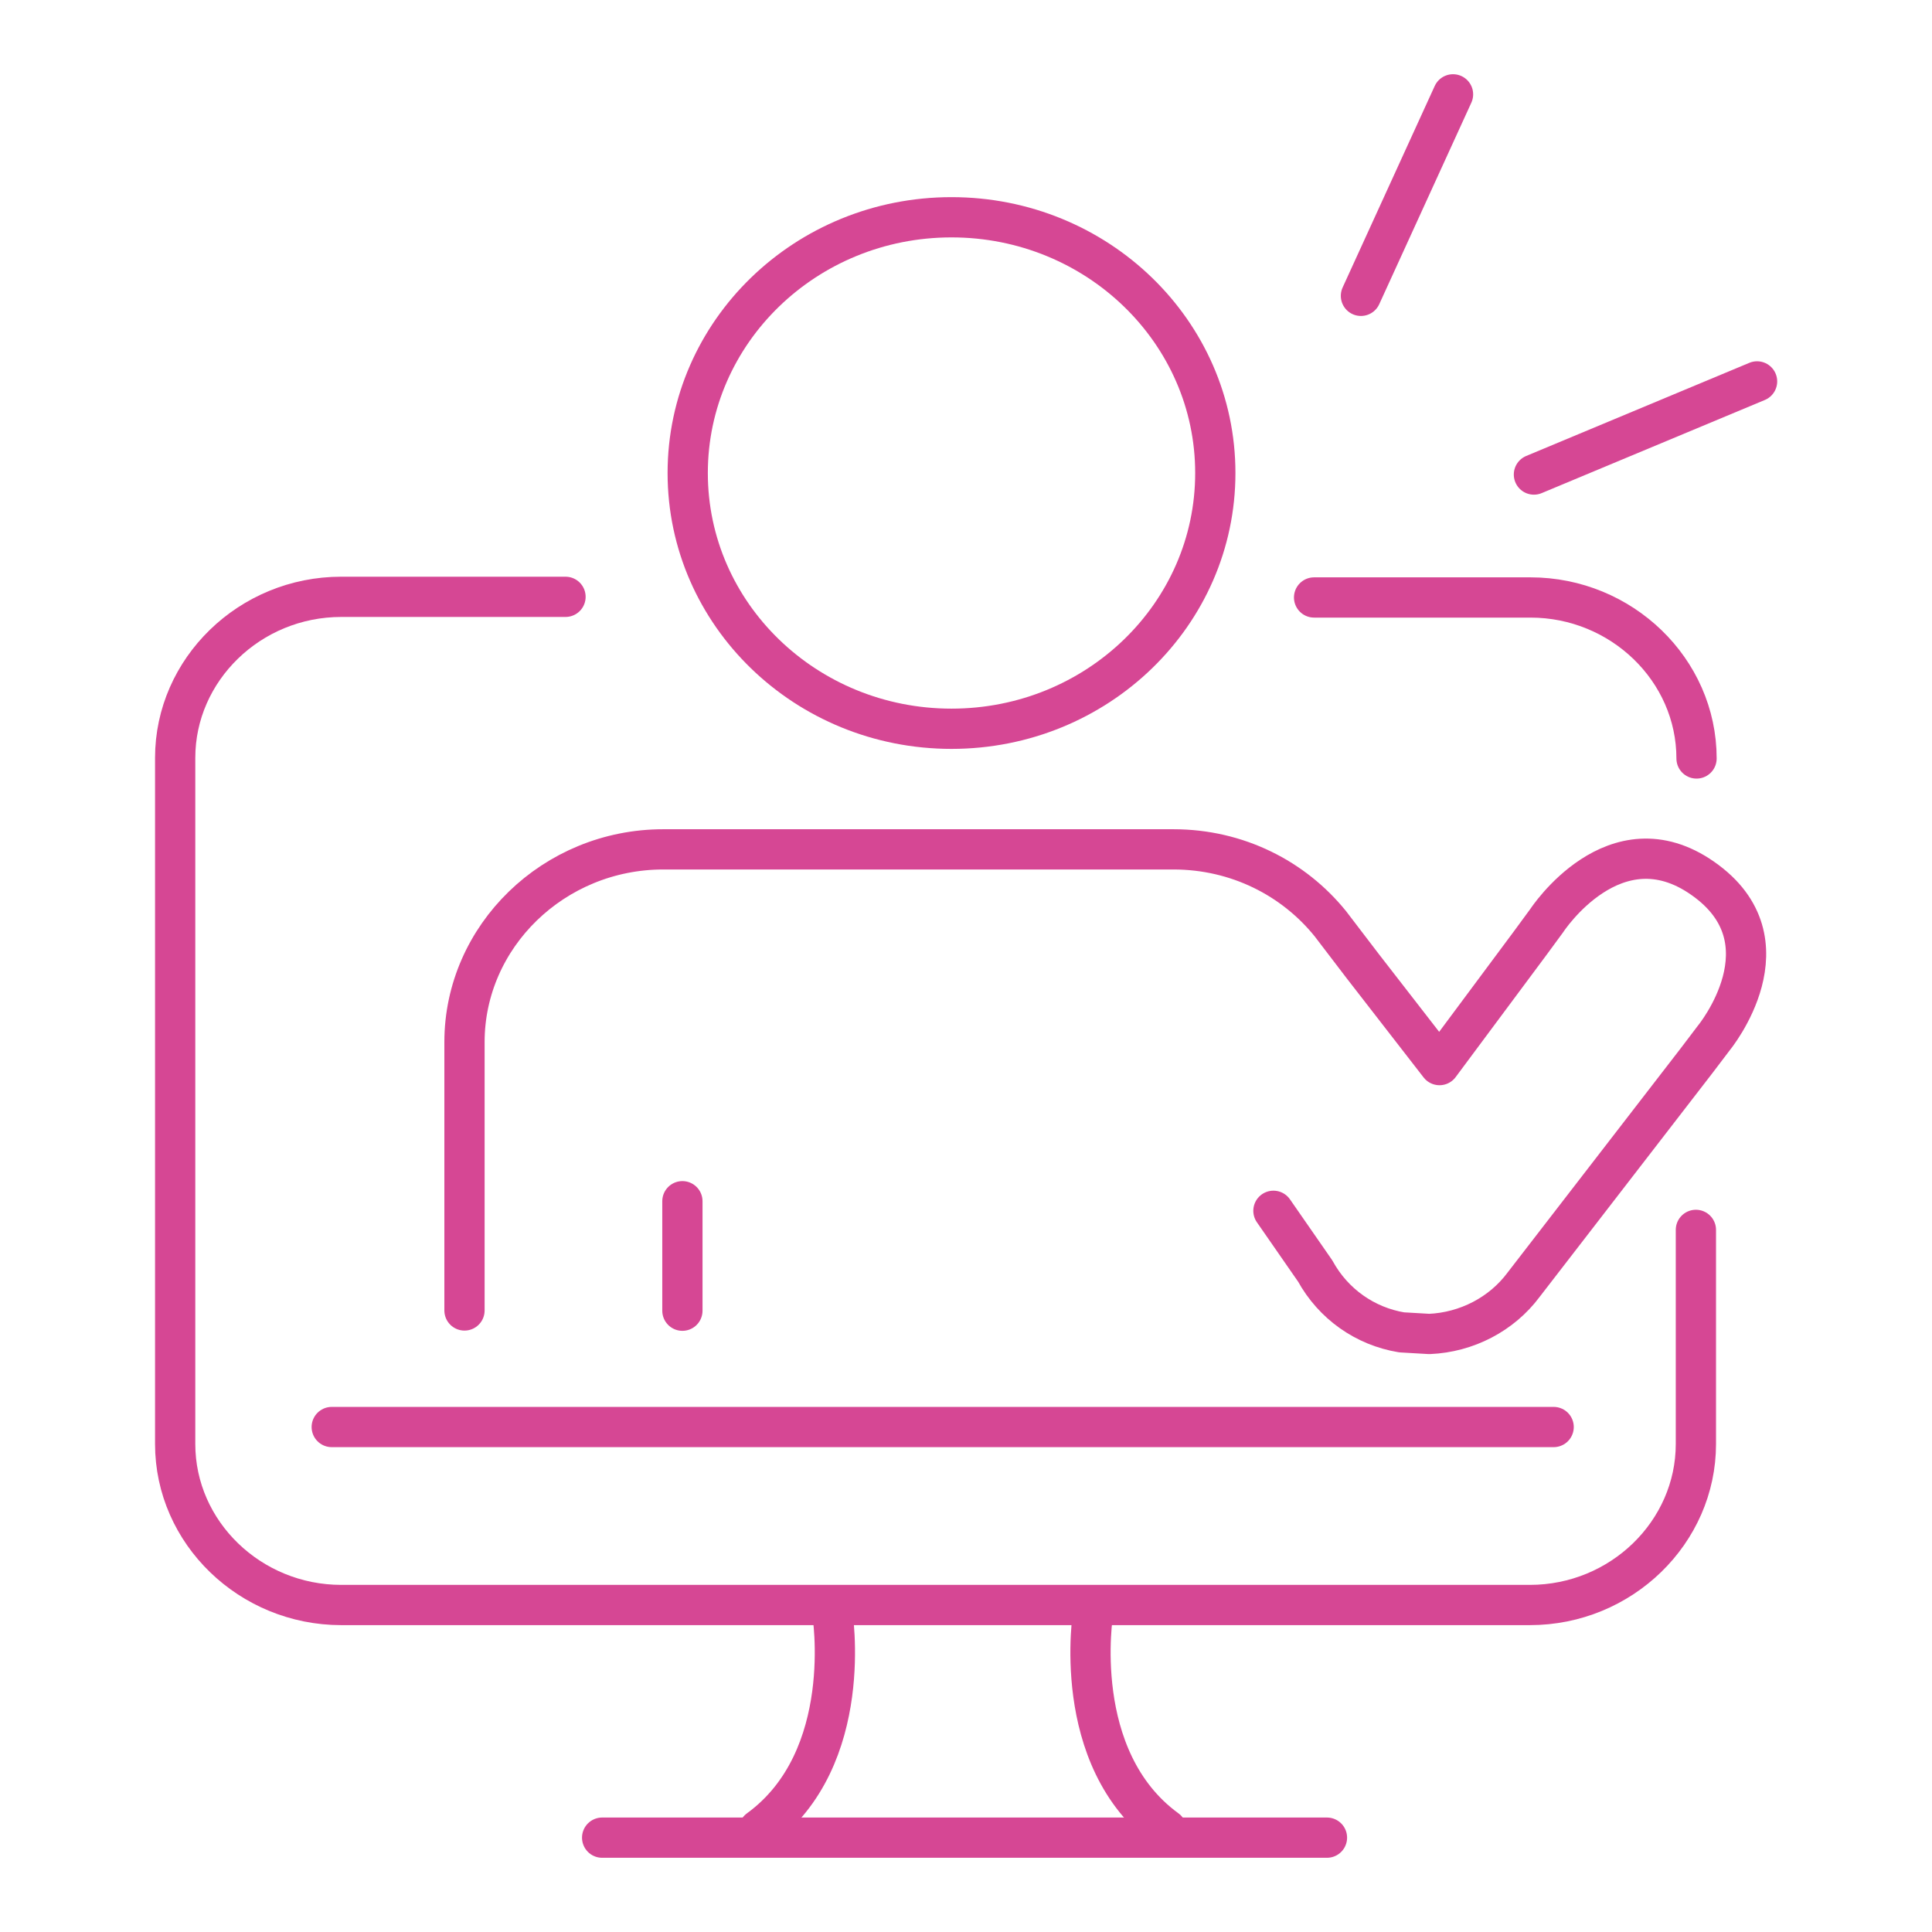
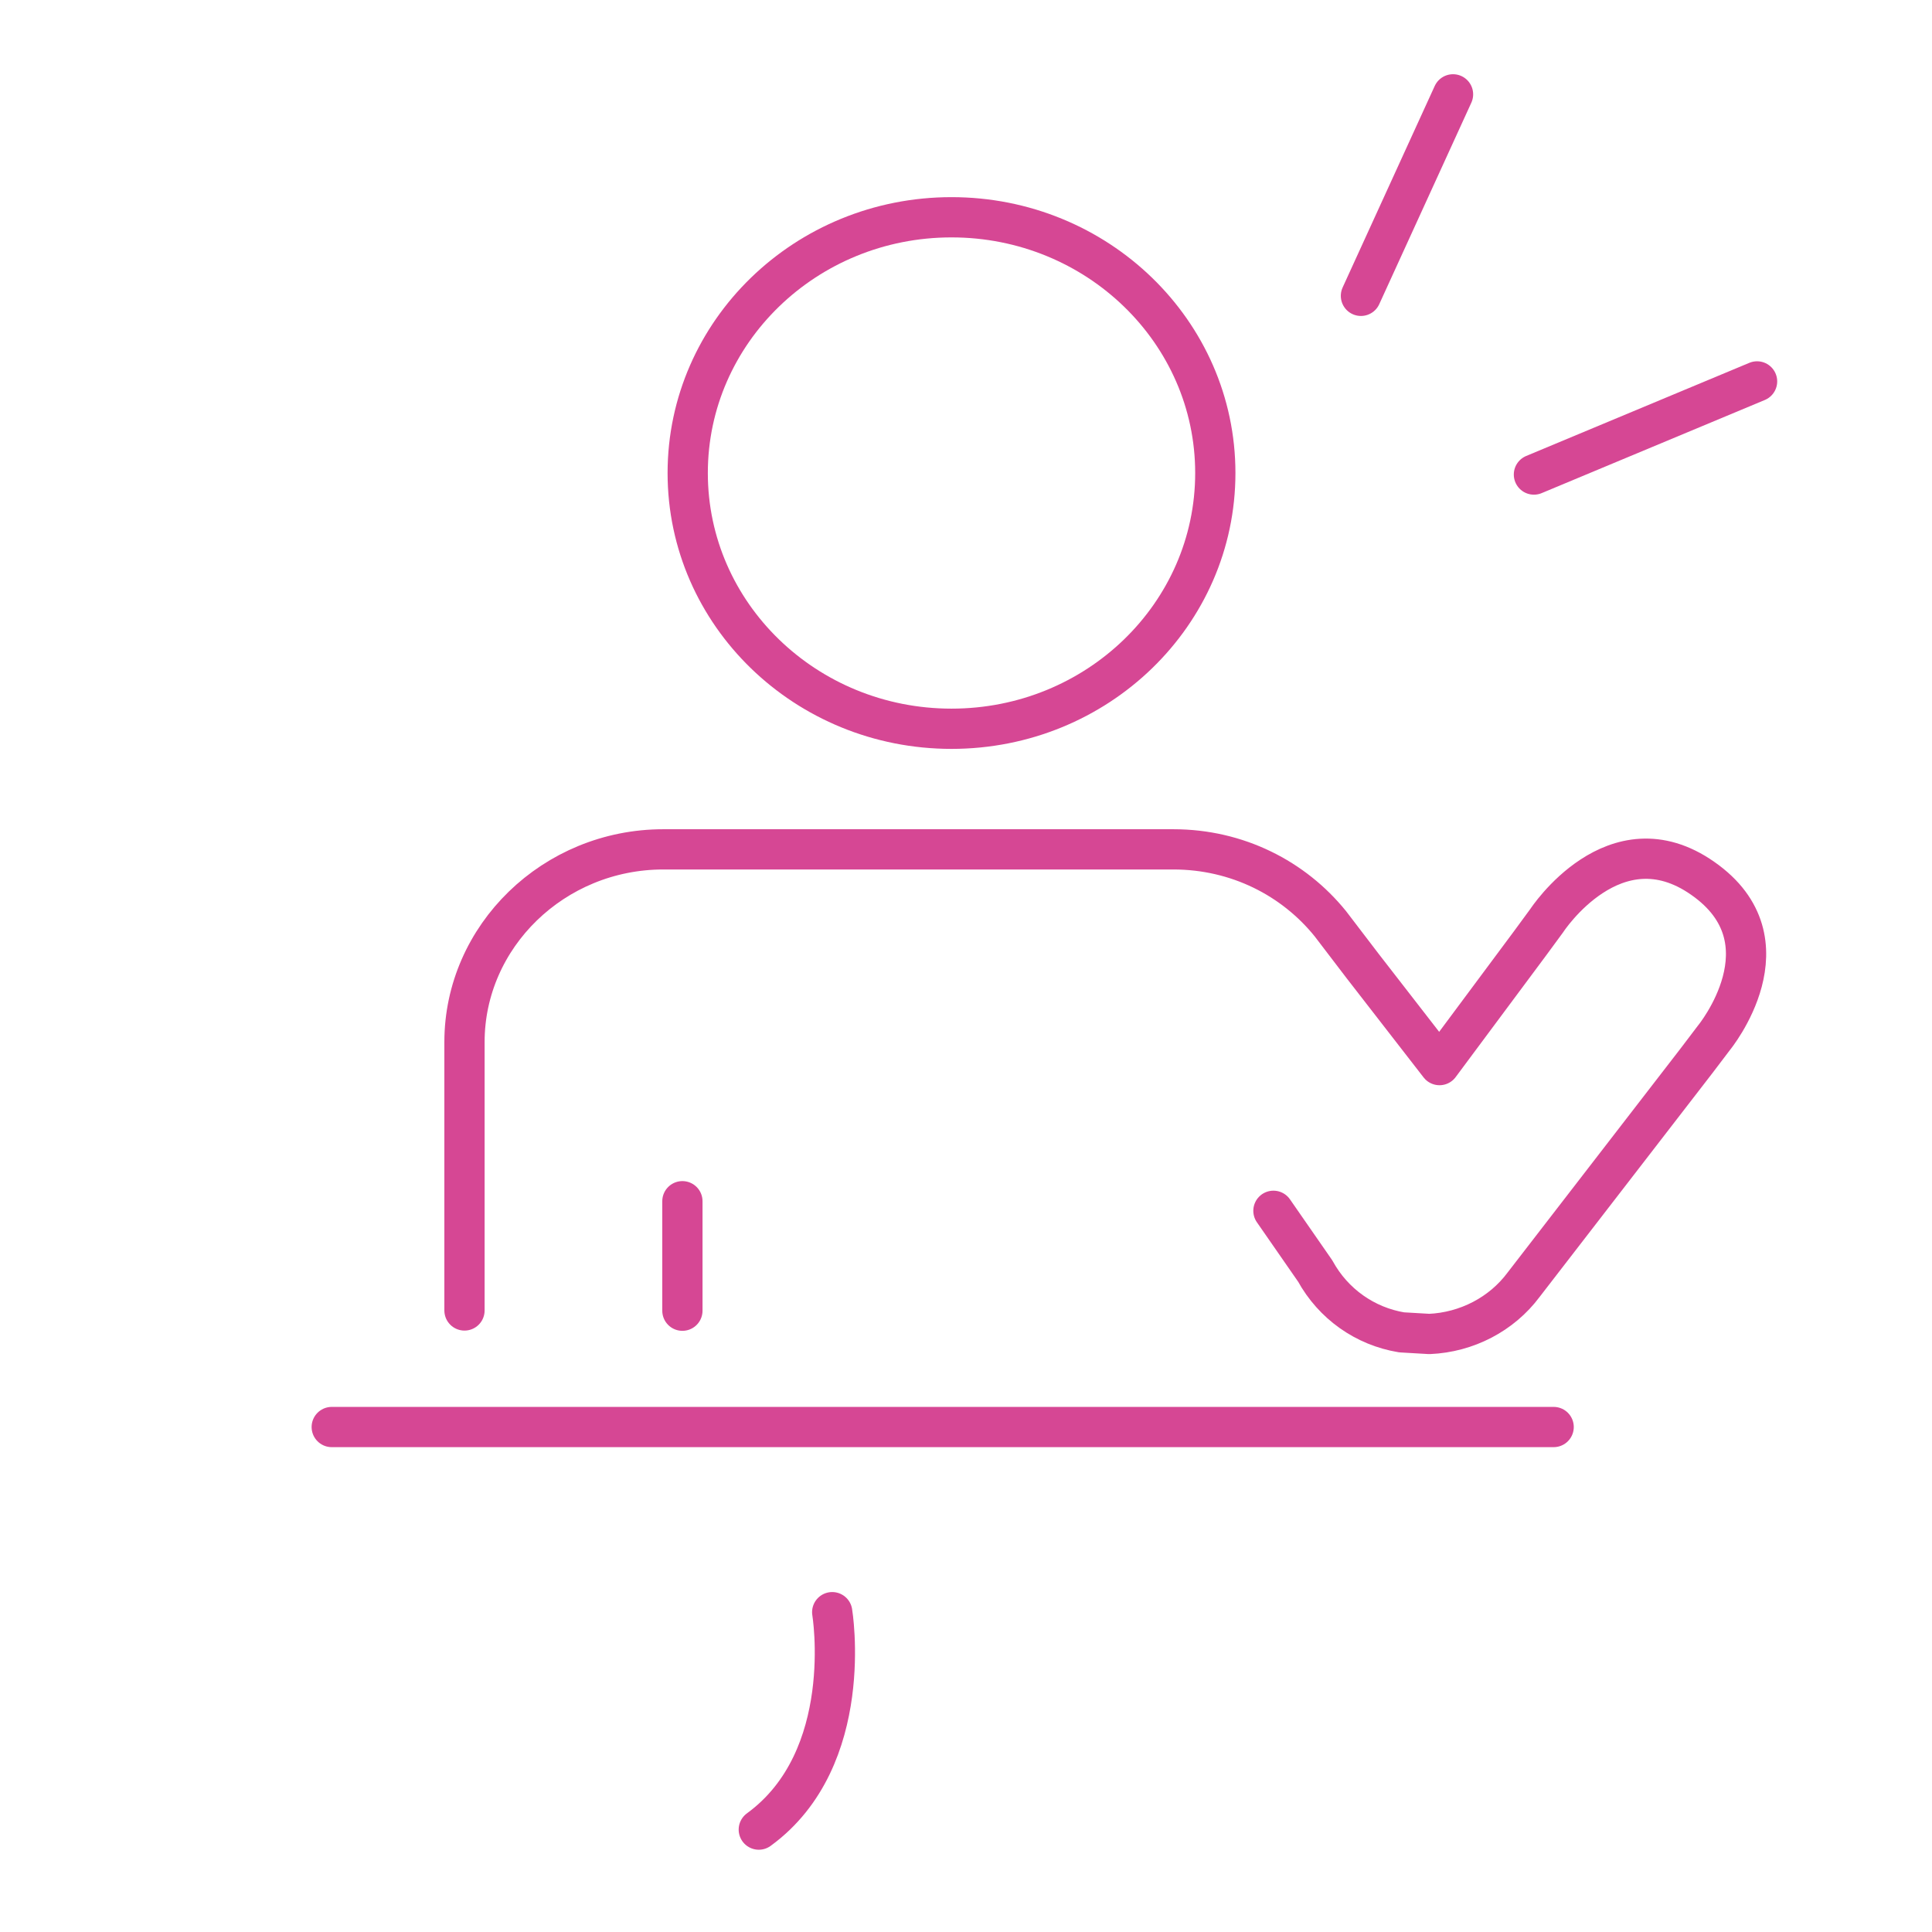
<svg xmlns="http://www.w3.org/2000/svg" width="24" height="24" viewBox="0 0 24 24" fill="none">
-   <path d="M21.067 15.278V17.938C21.067 19.033 20.141 19.938 19.004 19.938H4.239C3.109 19.938 2.176 19.04 2.176 17.938V9.414C2.176 8.319 3.102 7.414 4.239 7.414H7.025" stroke="#D64794" stroke-width="0.5" stroke-linecap="round" stroke-linejoin="round" />
-   <path d="M16.324 7.422H19.012C20.142 7.422 21.075 8.32 21.075 9.422" stroke="#D64794" stroke-width="0.5" stroke-linecap="round" stroke-linejoin="round" />
  <path d="M4.121 17.727H19.3" stroke="#D64794" stroke-width="0.5" stroke-linecap="round" stroke-linejoin="round" />
  <path d="M10.338 20.027C10.338 20.027 10.64 21.844 9.426 22.728" stroke="#D64794" stroke-width="0.5" stroke-linecap="round" stroke-linejoin="round" />
-   <path d="M13.58 20.027C13.58 20.027 13.278 21.844 14.492 22.728" stroke="#D64794" stroke-width="0.5" stroke-linecap="round" stroke-linejoin="round" />
-   <path d="M7.48 22.828H16.484" stroke="#D64794" stroke-width="0.5" stroke-linecap="round" stroke-linejoin="round" />
  <path d="M11.82 9.053C13.63 9.053 15.097 7.631 15.097 5.876C15.097 4.122 13.63 2.699 11.82 2.699C10.01 2.699 8.543 4.122 8.543 5.876C8.543 7.631 10.01 9.053 11.82 9.053Z" stroke="#D64794" stroke-width="0.5" stroke-linecap="round" stroke-linejoin="round" />
  <path d="M15.819 15.041L16.338 15.789C16.562 16.197 16.956 16.476 17.412 16.551L17.756 16.571C18.219 16.551 18.654 16.326 18.927 15.959L21.075 13.177L21.292 12.891C21.292 12.891 22.275 11.694 21.152 10.911C20.057 10.143 19.215 11.435 19.215 11.435L19.005 11.721L17.882 13.231L16.927 12L16.527 11.476C16.071 10.911 15.37 10.551 14.576 10.551H8.24C6.878 10.551 5.77 11.632 5.77 12.945V16.279" stroke="#D64794" stroke-width="0.5" stroke-linecap="round" stroke-linejoin="round" />
  <path d="M8.477 14.922V16.282" stroke="#D64794" stroke-width="0.5" stroke-linecap="round" stroke-linejoin="round" />
  <path d="M16.906 3.675L18.05 1.172" stroke="#D64794" stroke-width="0.5" stroke-linecap="round" stroke-linejoin="round" />
  <path d="M19.055 5.895L21.827 4.738" stroke="#D64794" stroke-width="0.5" stroke-linecap="round" stroke-linejoin="round" />
</svg>